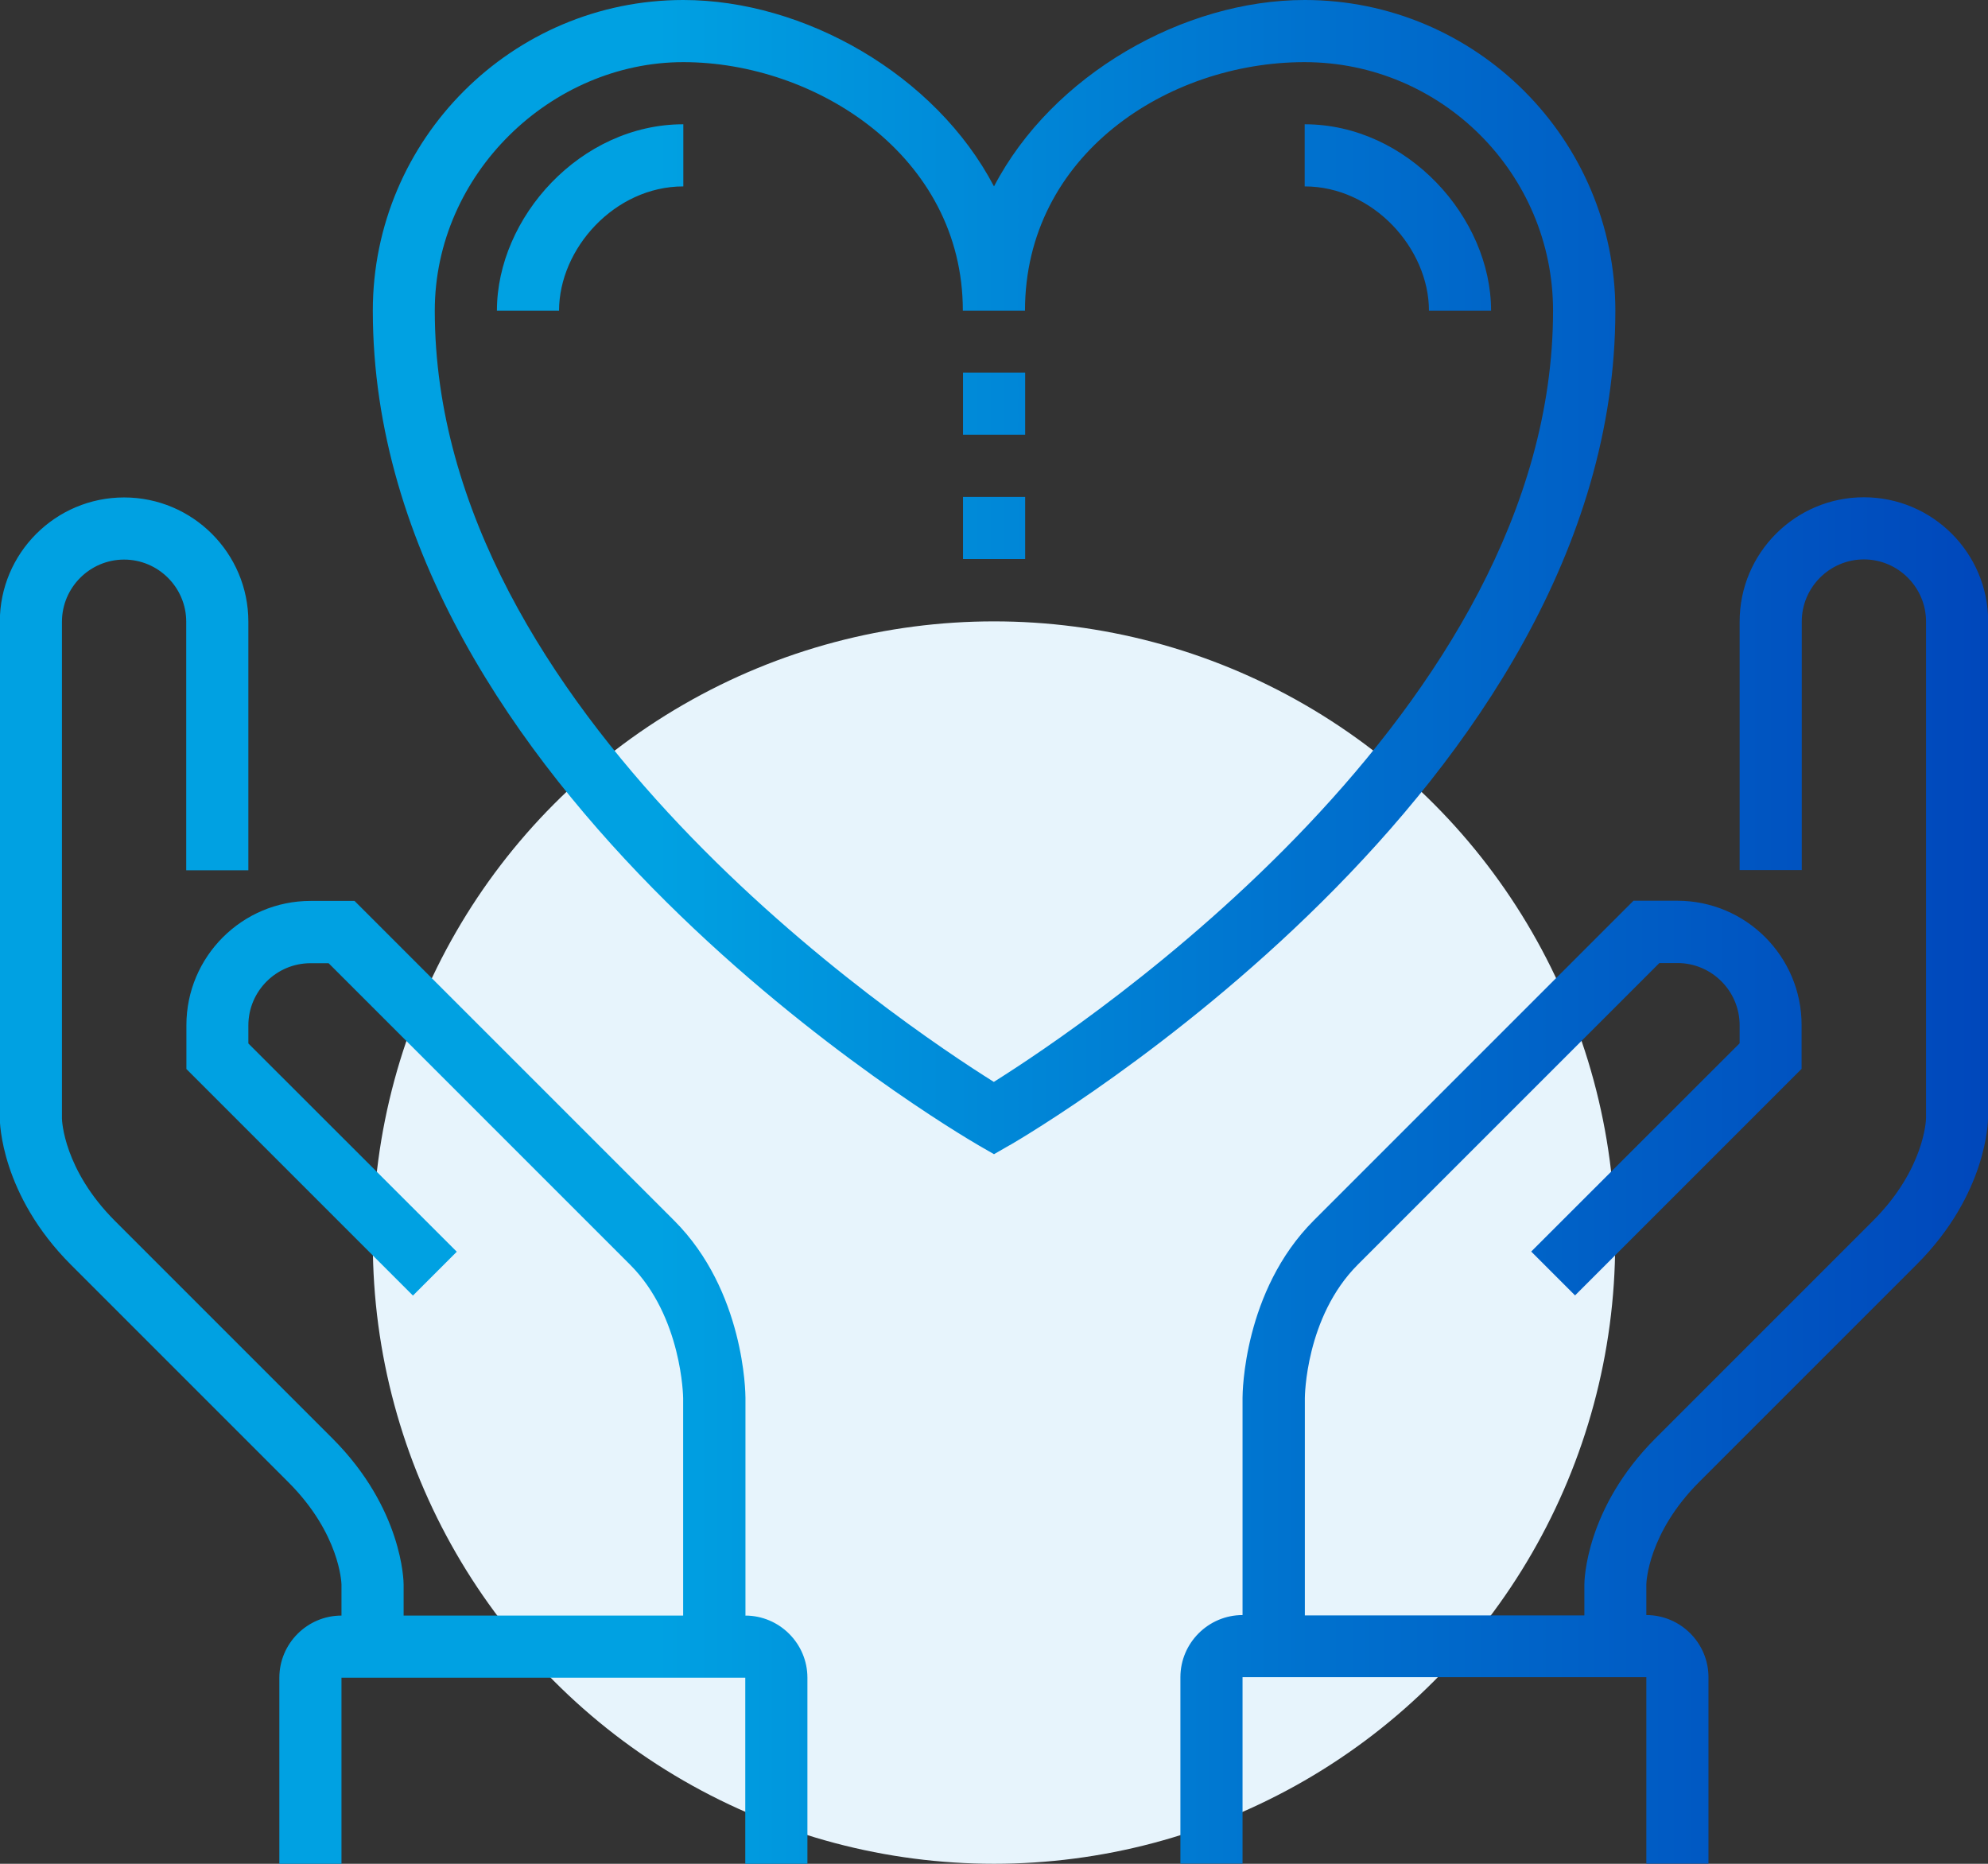
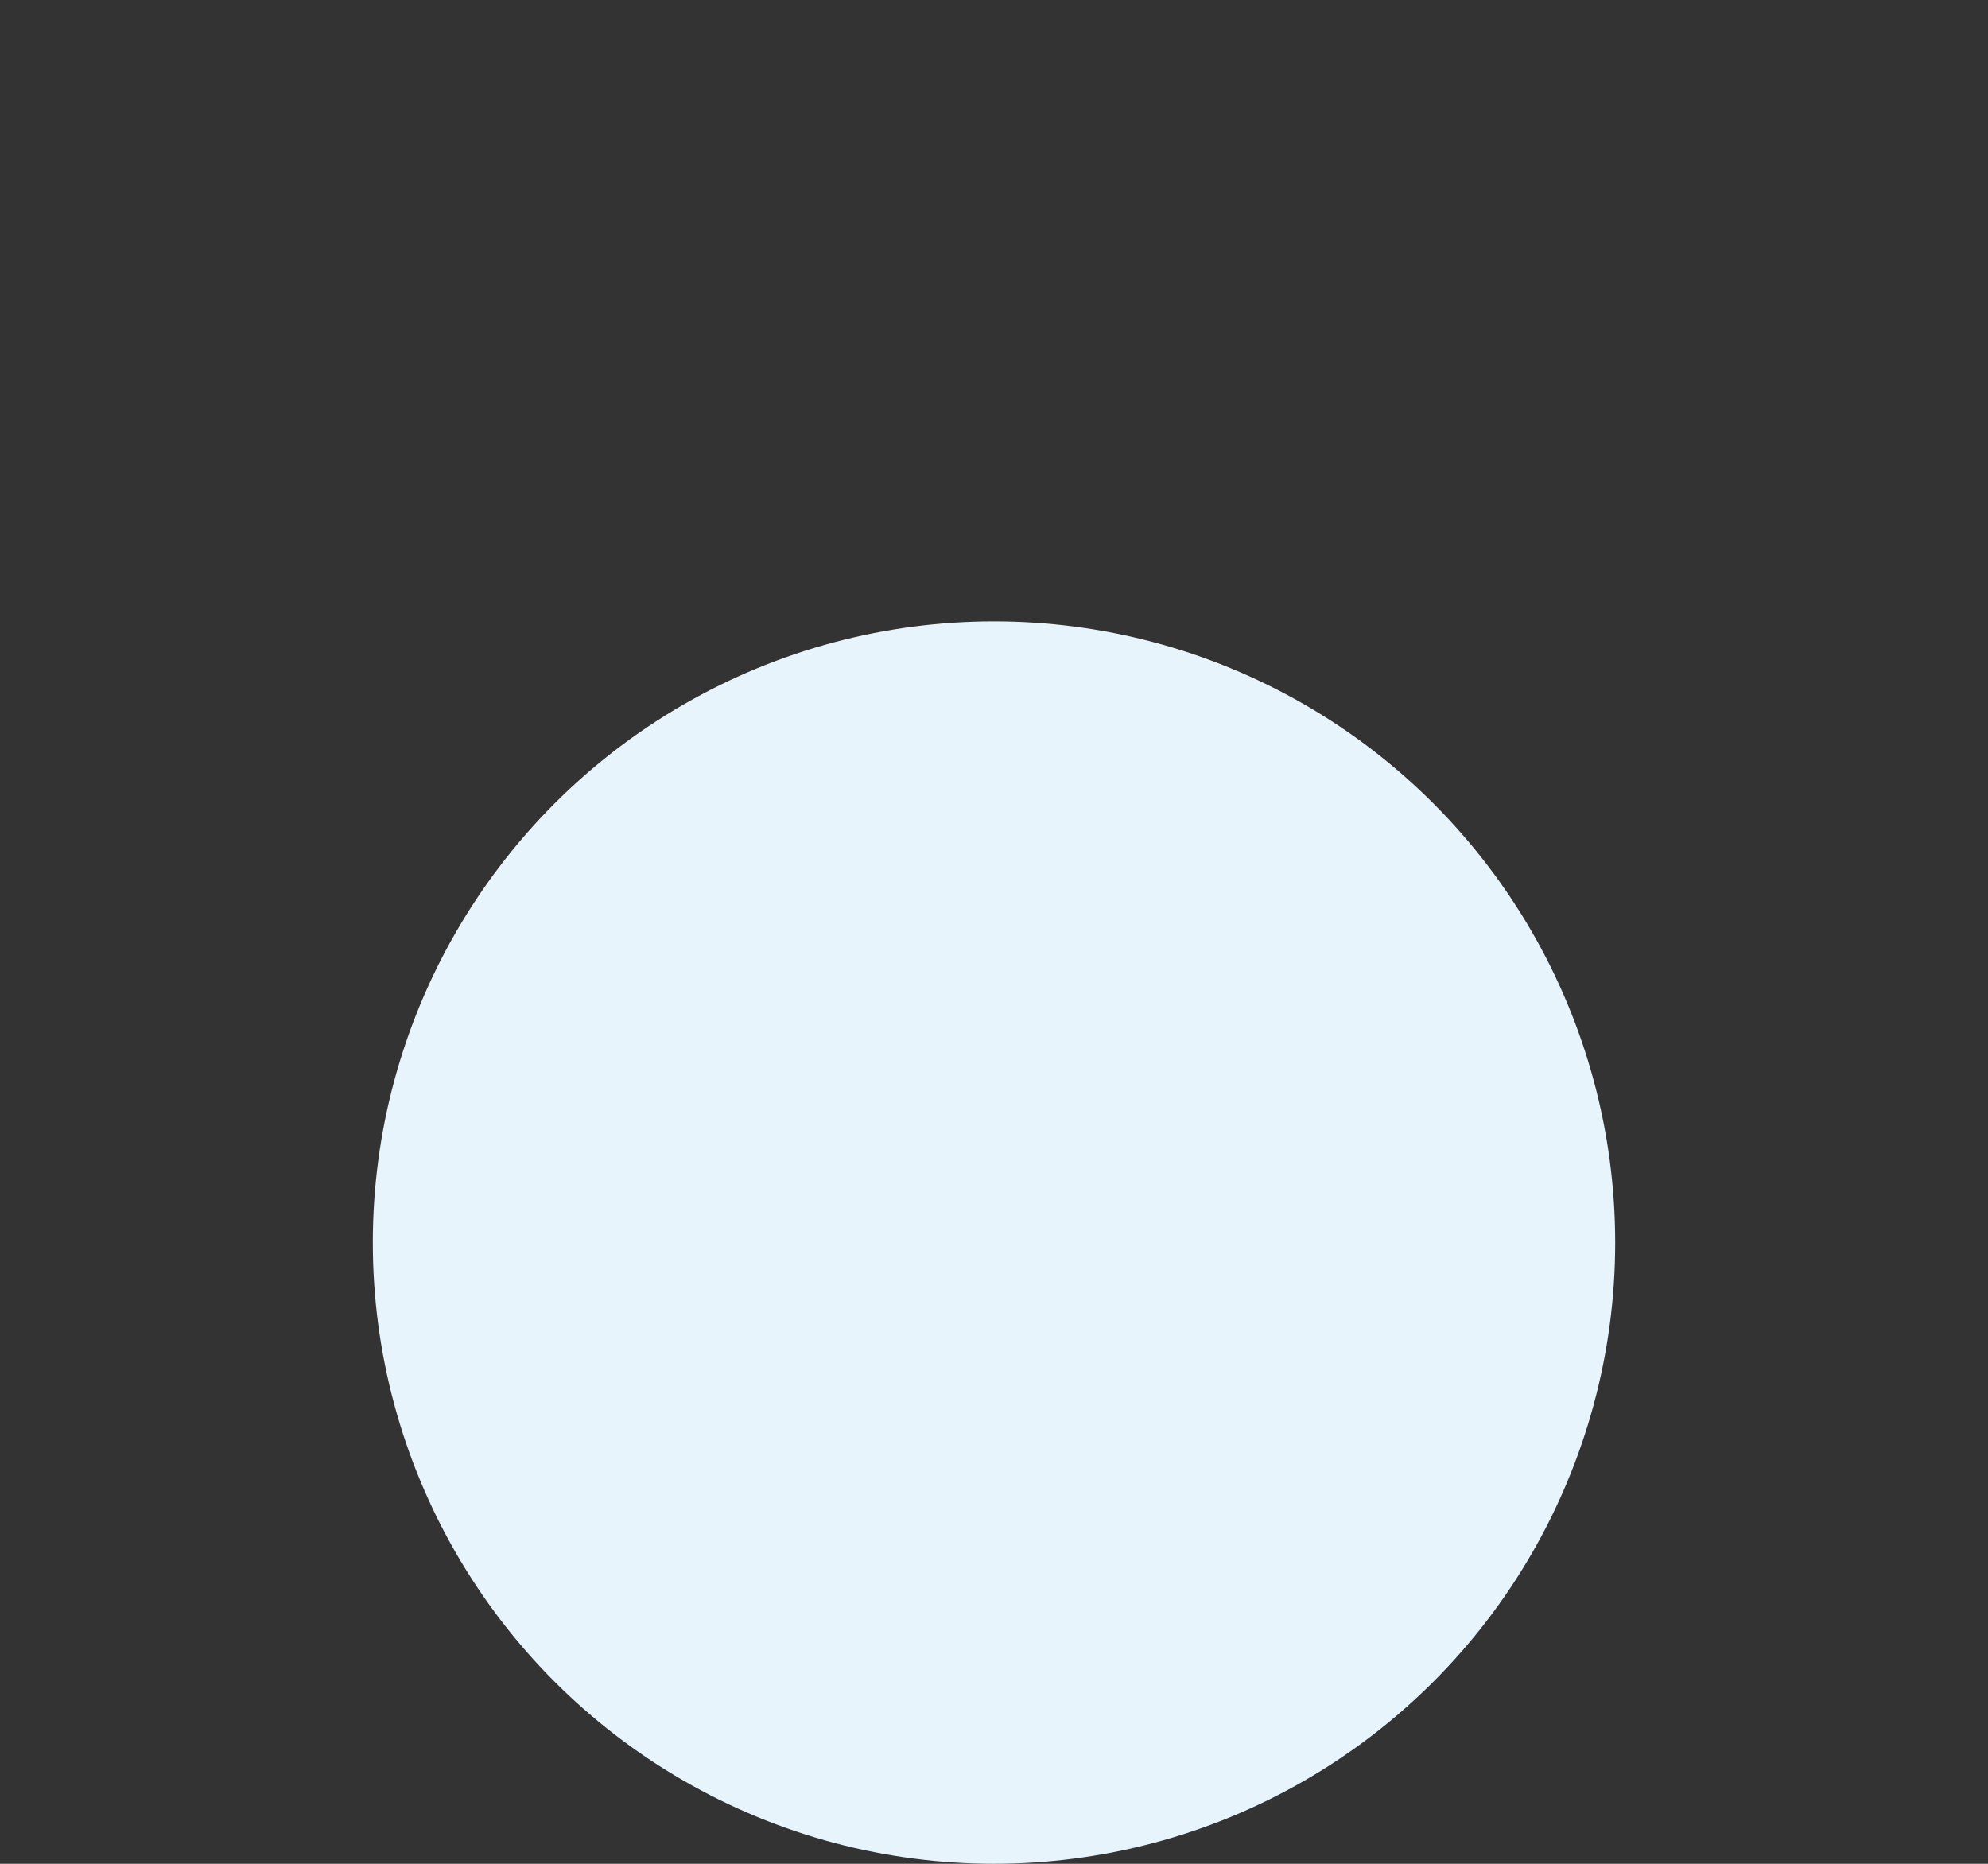
<svg xmlns="http://www.w3.org/2000/svg" id="Layer_2" viewBox="0 0 117.42 110.08">
  <rect x="0" y="0" width="117.42" height="110.08" fill="#333333" stroke="none" />
  <defs>
    <style>.cls-1{fill:url(#linear-gradient);}.cls-1,.cls-2{stroke-width:0px;}.cls-2{fill:#e7f4fc;}</style>
    <linearGradient id="linear-gradient" x1="0" y1="55.04" x2="117.42" y2="55.04" gradientUnits="userSpaceOnUse">
      <stop offset=".33" stop-color="#00a1e2" />
      <stop offset=".66" stop-color="#0071ce" />
      <stop offset="1" stop-color="#0047bb" />
    </linearGradient>
  </defs>
  <g id="Layer_1-2">
    <circle class="cls-2" cx="58.71" cy="73.39" r="36.69" />
-     <path class="cls-1" d="M117.42,36.69v29.35c0,.18-.05,4.48-4.21,8.64l-12.84,12.84c-3.03,3.03-3.13,5.94-3.13,6.06v1.81c2.02,0,3.67,1.65,3.67,3.67v11.01h-3.67v-11.01h-23.85v11.01h-3.67v-11.01c0-2.02,1.65-3.67,3.67-3.67v-12.84c0-.26.05-6.31,4.21-10.47l18.88-18.88h2.59c4.05,0,7.34,3.29,7.34,7.34v2.59l-13.38,13.38-2.59-2.59,12.31-12.3v-1.07c0-2.02-1.65-3.67-3.67-3.67h-1.07l-17.81,17.81c-3.1,3.1-3.13,7.83-3.13,7.88v12.84h16.51v-1.83c0-.18.05-4.48,4.21-8.64l12.84-12.84c3.03-3.03,3.13-5.94,3.13-6.06v-29.33c0-2.02-1.65-3.67-3.67-3.67s-3.67,1.65-3.67,3.67v14.68h-3.67v-14.68c0-4.05,3.29-7.34,7.34-7.34s7.34,3.29,7.34,7.34ZM44.03,95.4v-12.84c0-.26-.05-6.31-4.21-10.47l-18.88-18.88h-2.59c-4.05,0-7.34,3.29-7.34,7.34v2.59l13.38,13.38,2.59-2.59-12.31-12.3v-1.07c0-2.02,1.65-3.67,3.67-3.67h1.07l17.81,17.81c3.07,3.07,3.13,7.83,3.13,7.88v12.84h-16.51v-1.83c0-.18-.05-4.48-4.21-8.64l-12.84-12.84c-3.03-3.03-3.13-5.94-3.13-6.04v-29.35c0-2.02,1.65-3.67,3.67-3.67s3.67,1.65,3.67,3.67v14.68h3.67v-14.68c0-4.05-3.29-7.34-7.34-7.34s-7.34,3.29-7.34,7.34v29.35c0,.18.05,4.48,4.21,8.64l12.84,12.84c3.03,3.03,3.13,5.94,3.13,6.04v1.83c-2.02,0-3.67,1.65-3.67,3.67v11.01h3.67v-11.01h23.85v11.01h3.67v-11.01c0-2.02-1.65-3.67-3.67-3.67ZM56.88,25.68h3.67v-3.67h-3.67v3.67ZM56.88,33.02h3.67v-3.67h-3.67v3.67ZM59.63,67.64l-.92.53-.92-.53c-1.46-.85-35.77-21.04-35.77-49.29C22.02,8.23,30.25,0,40.36,0c7.13,0,14.89,4.4,18.35,11.01,3.45-6.61,11.22-11.01,18.35-11.01,10.12,0,18.35,8.23,18.35,18.35,0,28.25-34.31,48.44-35.77,49.29ZM91.73,18.35c0-8.09-6.58-14.68-14.68-14.68s-16.51,5.5-16.51,14.68h-3.67c0-9.17-8.72-14.68-16.51-14.68s-14.68,6.59-14.68,14.68c0,23.7,27.59,42.15,33.02,45.55,5.43-3.41,33.03-21.88,33.03-45.55ZM77.06,7.34v3.67c4.05,0,7.34,3.67,7.34,7.34h3.67c0-5.5-4.94-11.01-11.01-11.01ZM29.35,18.35h3.67c0-3.67,3.29-7.34,7.34-7.34v-3.67c-6.07,0-11.01,5.5-11.01,11.01Z" />
  </g>
</svg>